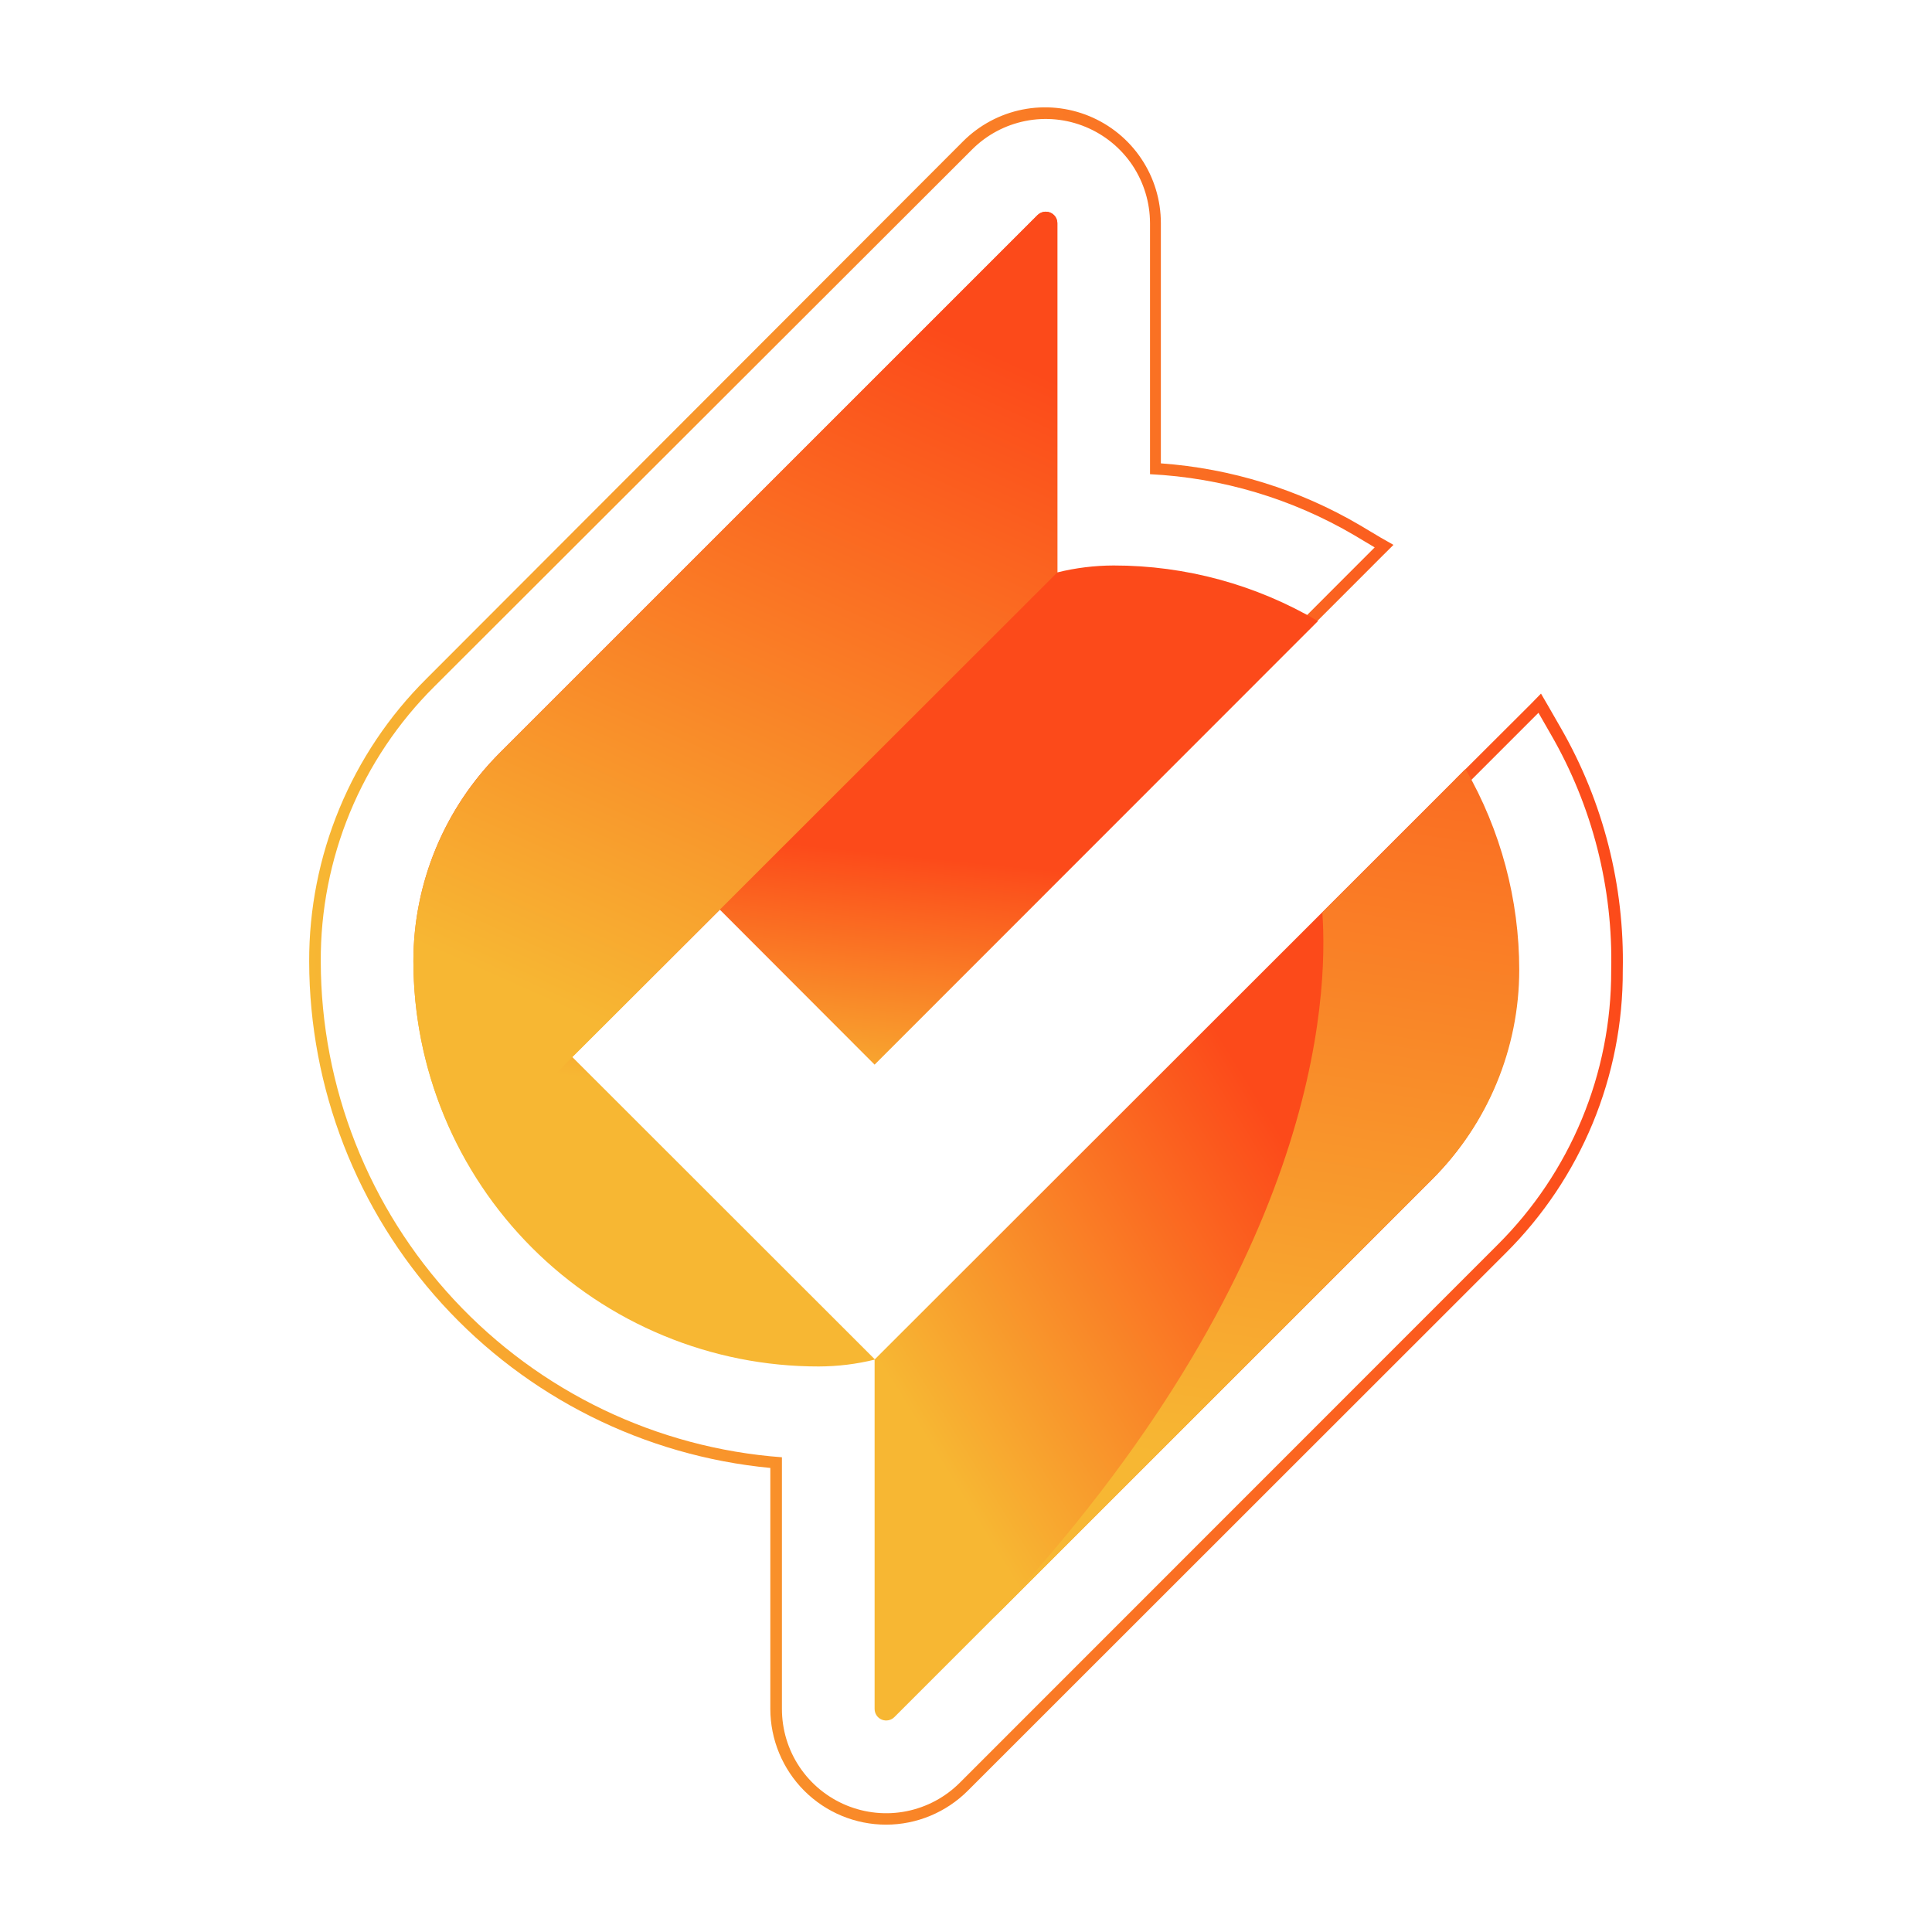
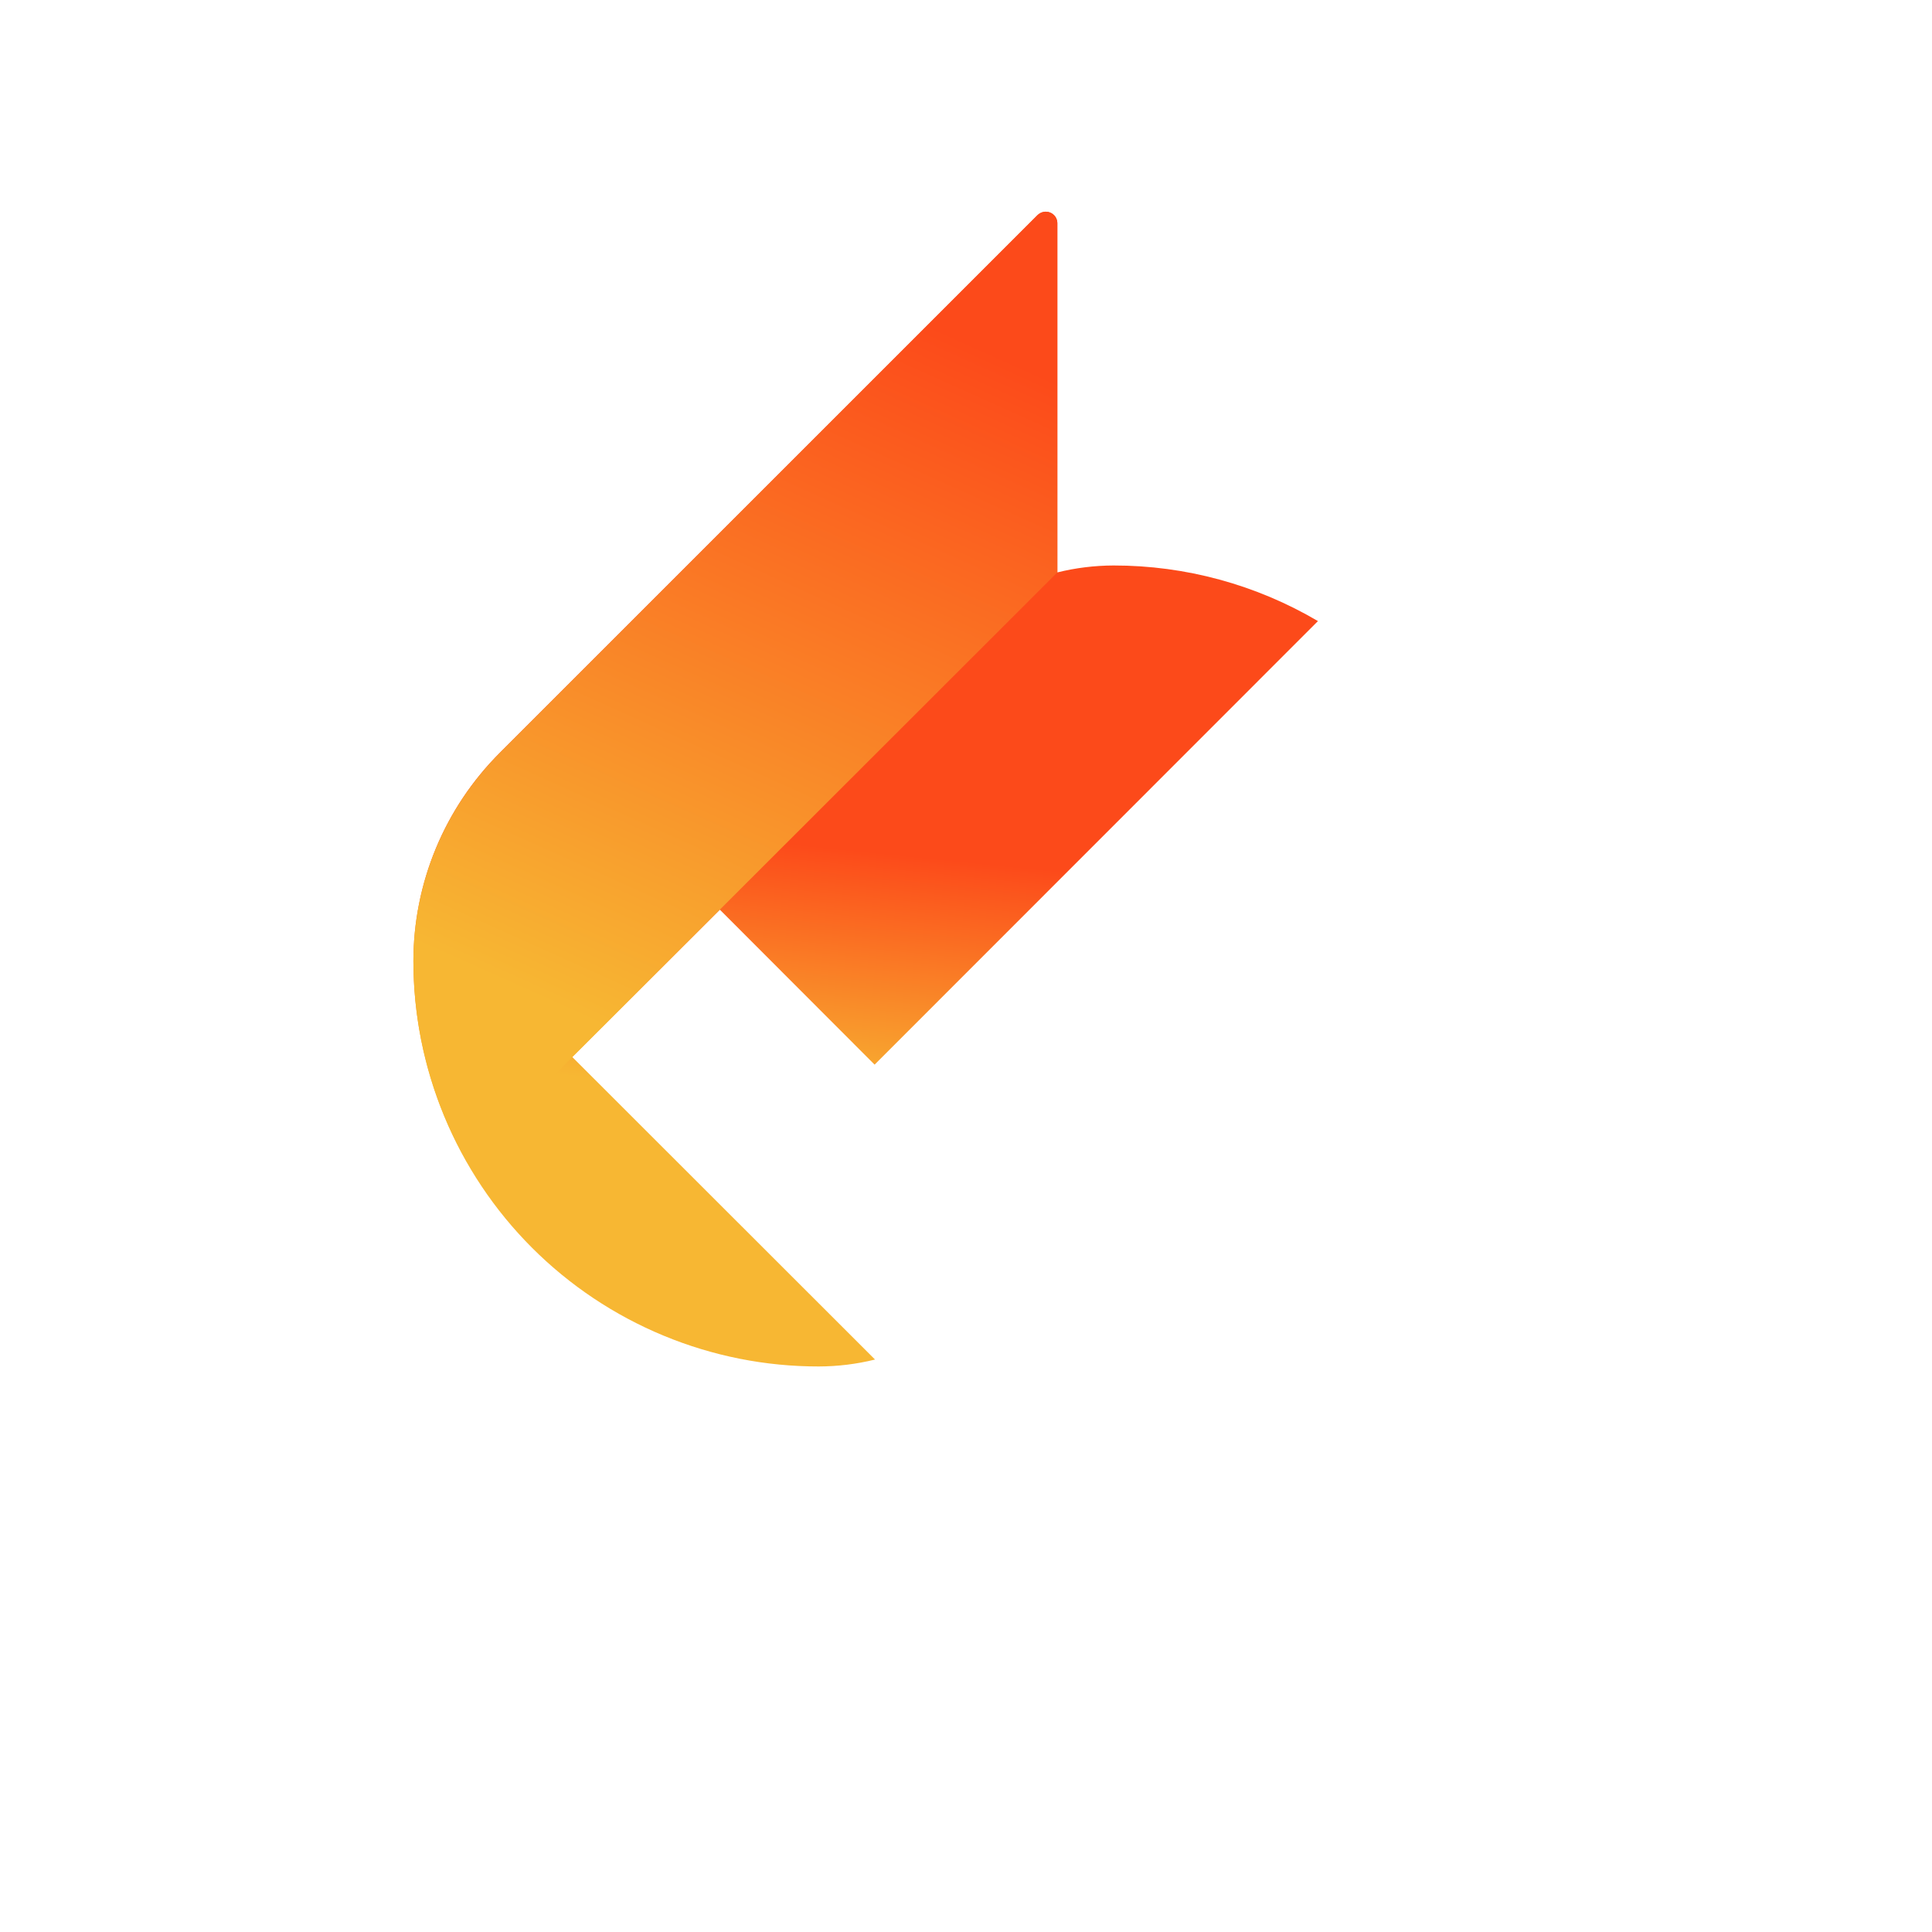
<svg xmlns="http://www.w3.org/2000/svg" width="36" height="36" viewBox="0 0 36 36" fill="none">
-   <path d="M29.09 13.576L28.857 13.17L28.714 12.924L28.516 13.127L27.122 14.517L27.217 14.655L27.243 14.707L27.402 14.547L28.667 13.282L28.9 13.688C29.671 15.023 30.059 16.545 30.022 18.086C30.025 19.036 29.839 19.977 29.475 20.854C29.111 21.731 28.577 22.527 27.903 23.197L17.889 33.214C17.618 33.487 17.272 33.673 16.894 33.749C16.517 33.825 16.126 33.786 15.77 33.639C15.415 33.492 15.111 33.243 14.897 32.923C14.683 32.603 14.57 32.227 14.57 31.842V27.154C12.237 26.982 10.056 25.934 8.462 24.221C6.869 22.508 5.981 20.257 5.977 17.918C5.972 16.965 6.157 16.021 6.52 15.141C6.884 14.26 7.42 13.461 8.096 12.79L18.114 2.785C18.385 2.514 18.731 2.329 19.108 2.254C19.484 2.179 19.875 2.218 20.229 2.365C20.584 2.512 20.887 2.76 21.101 3.079C21.314 3.399 21.428 3.774 21.429 4.158V8.836C22.773 8.903 24.08 9.294 25.24 9.976L25.615 10.2L24.355 11.461L24.195 11.62L24.243 11.646L24.39 11.733L24.506 11.612L25.766 10.351L25.965 10.153L25.723 10.015L25.339 9.786C24.208 9.122 22.939 8.728 21.631 8.634V4.158C21.631 3.731 21.505 3.313 21.267 2.958C21.03 2.603 20.692 2.327 20.298 2.164C19.903 2.001 19.469 1.958 19.05 2.042C18.631 2.126 18.247 2.332 17.945 2.634L7.945 12.648C7.25 13.338 6.7 14.159 6.325 15.064C5.95 15.969 5.758 16.939 5.761 17.918C5.765 20.277 6.648 22.55 8.236 24.294C9.825 26.038 12.006 27.129 14.354 27.353V31.842C14.354 32.414 14.582 32.963 14.986 33.368C15.391 33.773 15.94 34 16.512 34C17.084 33.999 17.632 33.77 18.036 33.365L28.058 23.348C28.752 22.658 29.302 21.837 29.677 20.933C30.051 20.029 30.242 19.06 30.238 18.082C30.272 16.503 29.875 14.945 29.09 13.576Z" fill="url(#paint0_linear_6226_18983)" />
  <path d="M10.664 19.696L13.414 16.951L16.297 19.838L24.558 11.573C23.404 10.894 22.09 10.536 20.751 10.537C20.398 10.538 20.045 10.581 19.702 10.666V4.157C19.702 4.115 19.689 4.074 19.665 4.039C19.641 4.004 19.608 3.977 19.569 3.961C19.529 3.945 19.487 3.94 19.445 3.949C19.404 3.957 19.366 3.977 19.335 4.006L9.317 14.024C8.806 14.534 8.4 15.139 8.123 15.806C7.846 16.472 7.703 17.187 7.703 17.909C7.703 18.901 7.898 19.883 8.277 20.8C8.656 21.717 9.213 22.55 9.914 23.251C10.616 23.953 11.449 24.509 12.365 24.888C13.282 25.268 14.264 25.463 15.257 25.462C15.61 25.461 15.962 25.418 16.305 25.333L10.664 19.696Z" fill="url(#paint1_linear_6226_18983)" />
-   <path d="M16.297 25.333V31.842C16.297 31.885 16.309 31.927 16.333 31.963C16.357 31.999 16.391 32.027 16.431 32.043C16.471 32.059 16.515 32.063 16.557 32.054C16.6 32.045 16.638 32.024 16.668 31.993L26.686 21.975C27.715 20.944 28.294 19.547 28.296 18.09C28.297 16.775 27.951 15.483 27.295 14.344L16.297 25.333Z" fill="url(#paint2_linear_6226_18983)" />
  <path d="M19.702 4.157C19.702 4.115 19.689 4.074 19.665 4.039C19.641 4.004 19.608 3.977 19.569 3.961C19.529 3.945 19.487 3.94 19.445 3.949C19.404 3.957 19.366 3.977 19.335 4.006L9.317 14.024C8.806 14.534 8.4 15.139 8.123 15.806C7.846 16.472 7.703 17.187 7.703 17.909C7.703 19.224 8.048 20.516 8.704 21.655L19.702 10.666V4.157Z" fill="url(#paint3_linear_6226_18983)" />
-   <path d="M18.498 30.163L26.699 21.962C27.728 20.931 28.307 19.534 28.309 18.077C28.309 16.762 27.964 15.47 27.308 14.331L24.64 17.003C24.752 18.578 24.571 23.667 18.498 30.163Z" fill="url(#paint4_linear_6226_18983)" />
  <defs>
    <linearGradient id="paint0_linear_6226_18983" x1="5.761" y1="18" x2="30.238" y2="18" gradientUnits="userSpaceOnUse">
      <stop stop-color="#F7B733" />
      <stop offset="1" stop-color="#FC4A1A" />
    </linearGradient>
    <linearGradient id="paint1_linear_6226_18983" x1="15.524" y1="20.55" x2="16.003" y2="15.85" gradientUnits="userSpaceOnUse">
      <stop stop-color="#F7B733" />
      <stop offset="1" stop-color="#FC4A1A" />
    </linearGradient>
    <linearGradient id="paint2_linear_6226_18983" x1="16.931" y1="26.278" x2="24.256" y2="21.768" gradientUnits="userSpaceOnUse">
      <stop stop-color="#F7B733" />
      <stop offset="1" stop-color="#FC4A1A" />
    </linearGradient>
    <linearGradient id="paint3_linear_6226_18983" x1="11.255" y1="19.148" x2="17.173" y2="5.974" gradientUnits="userSpaceOnUse">
      <stop stop-color="#F7B733" />
      <stop offset="1" stop-color="#FC4A1A" />
    </linearGradient>
    <linearGradient id="paint4_linear_6226_18983" x1="22.939" y1="27.323" x2="25.913" y2="7.9" gradientUnits="userSpaceOnUse">
      <stop stop-color="#F7B733" />
      <stop offset="1" stop-color="#FC4A1A" />
    </linearGradient>
  </defs>
</svg>